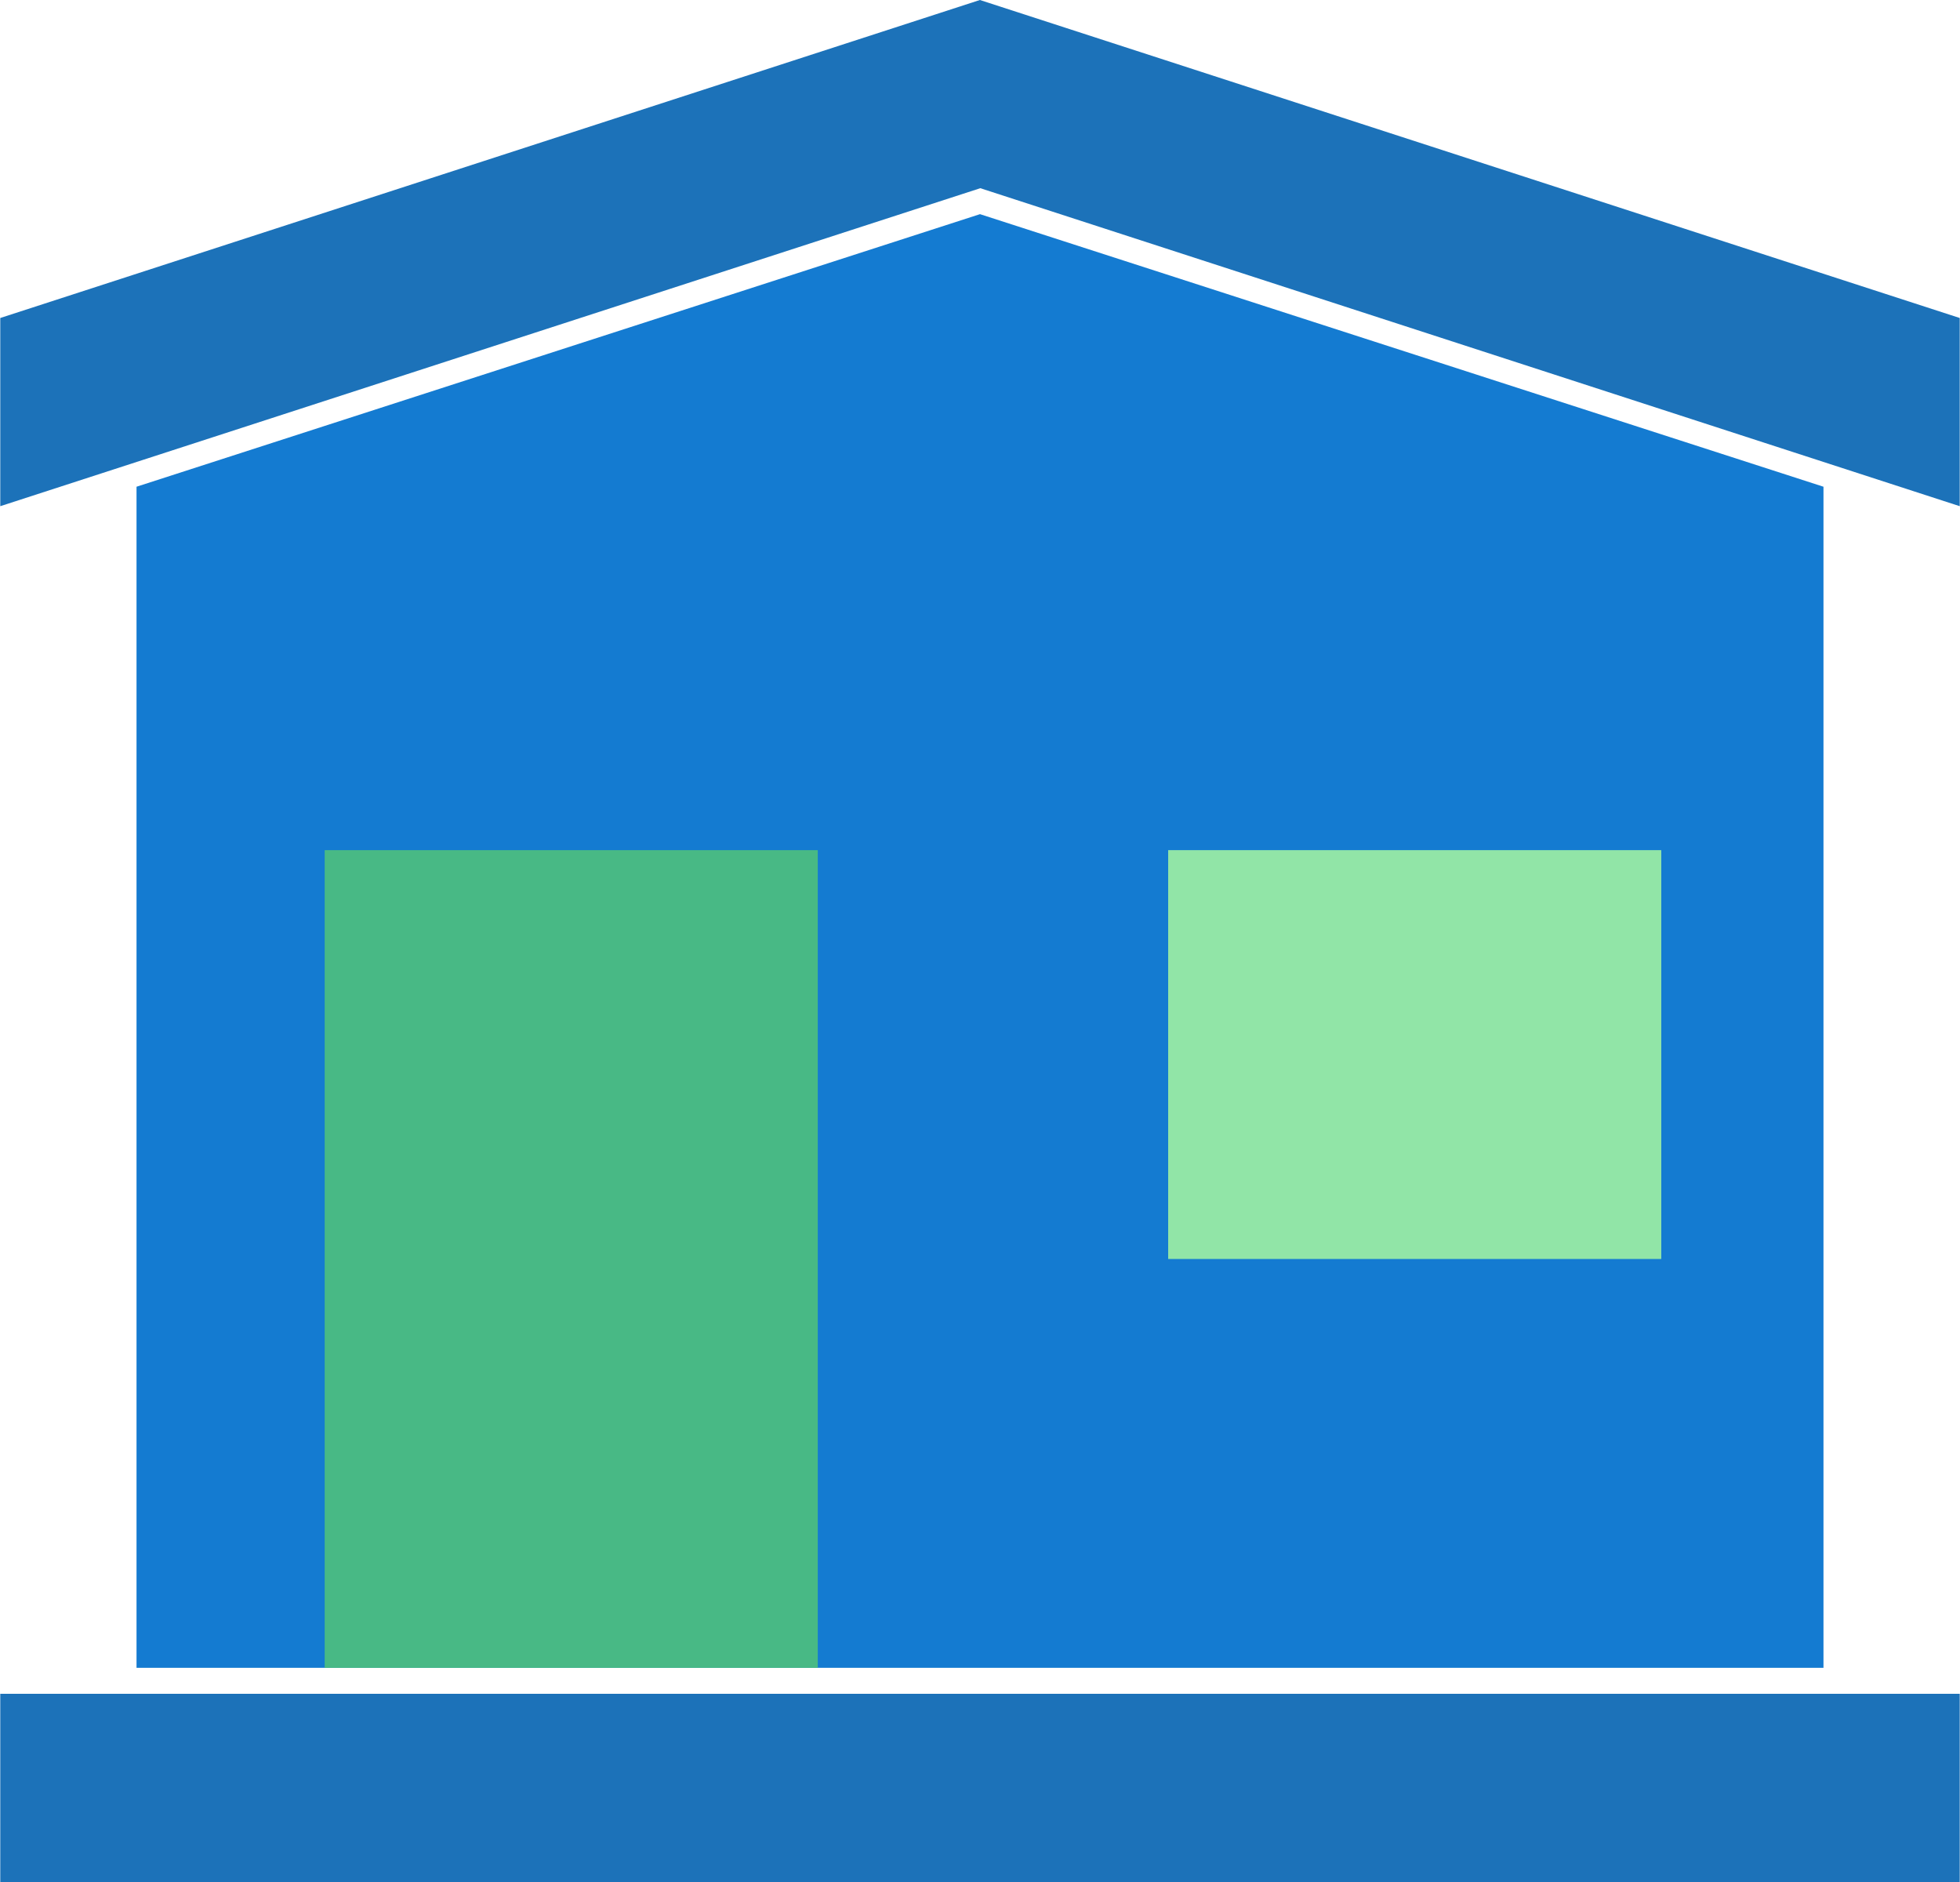
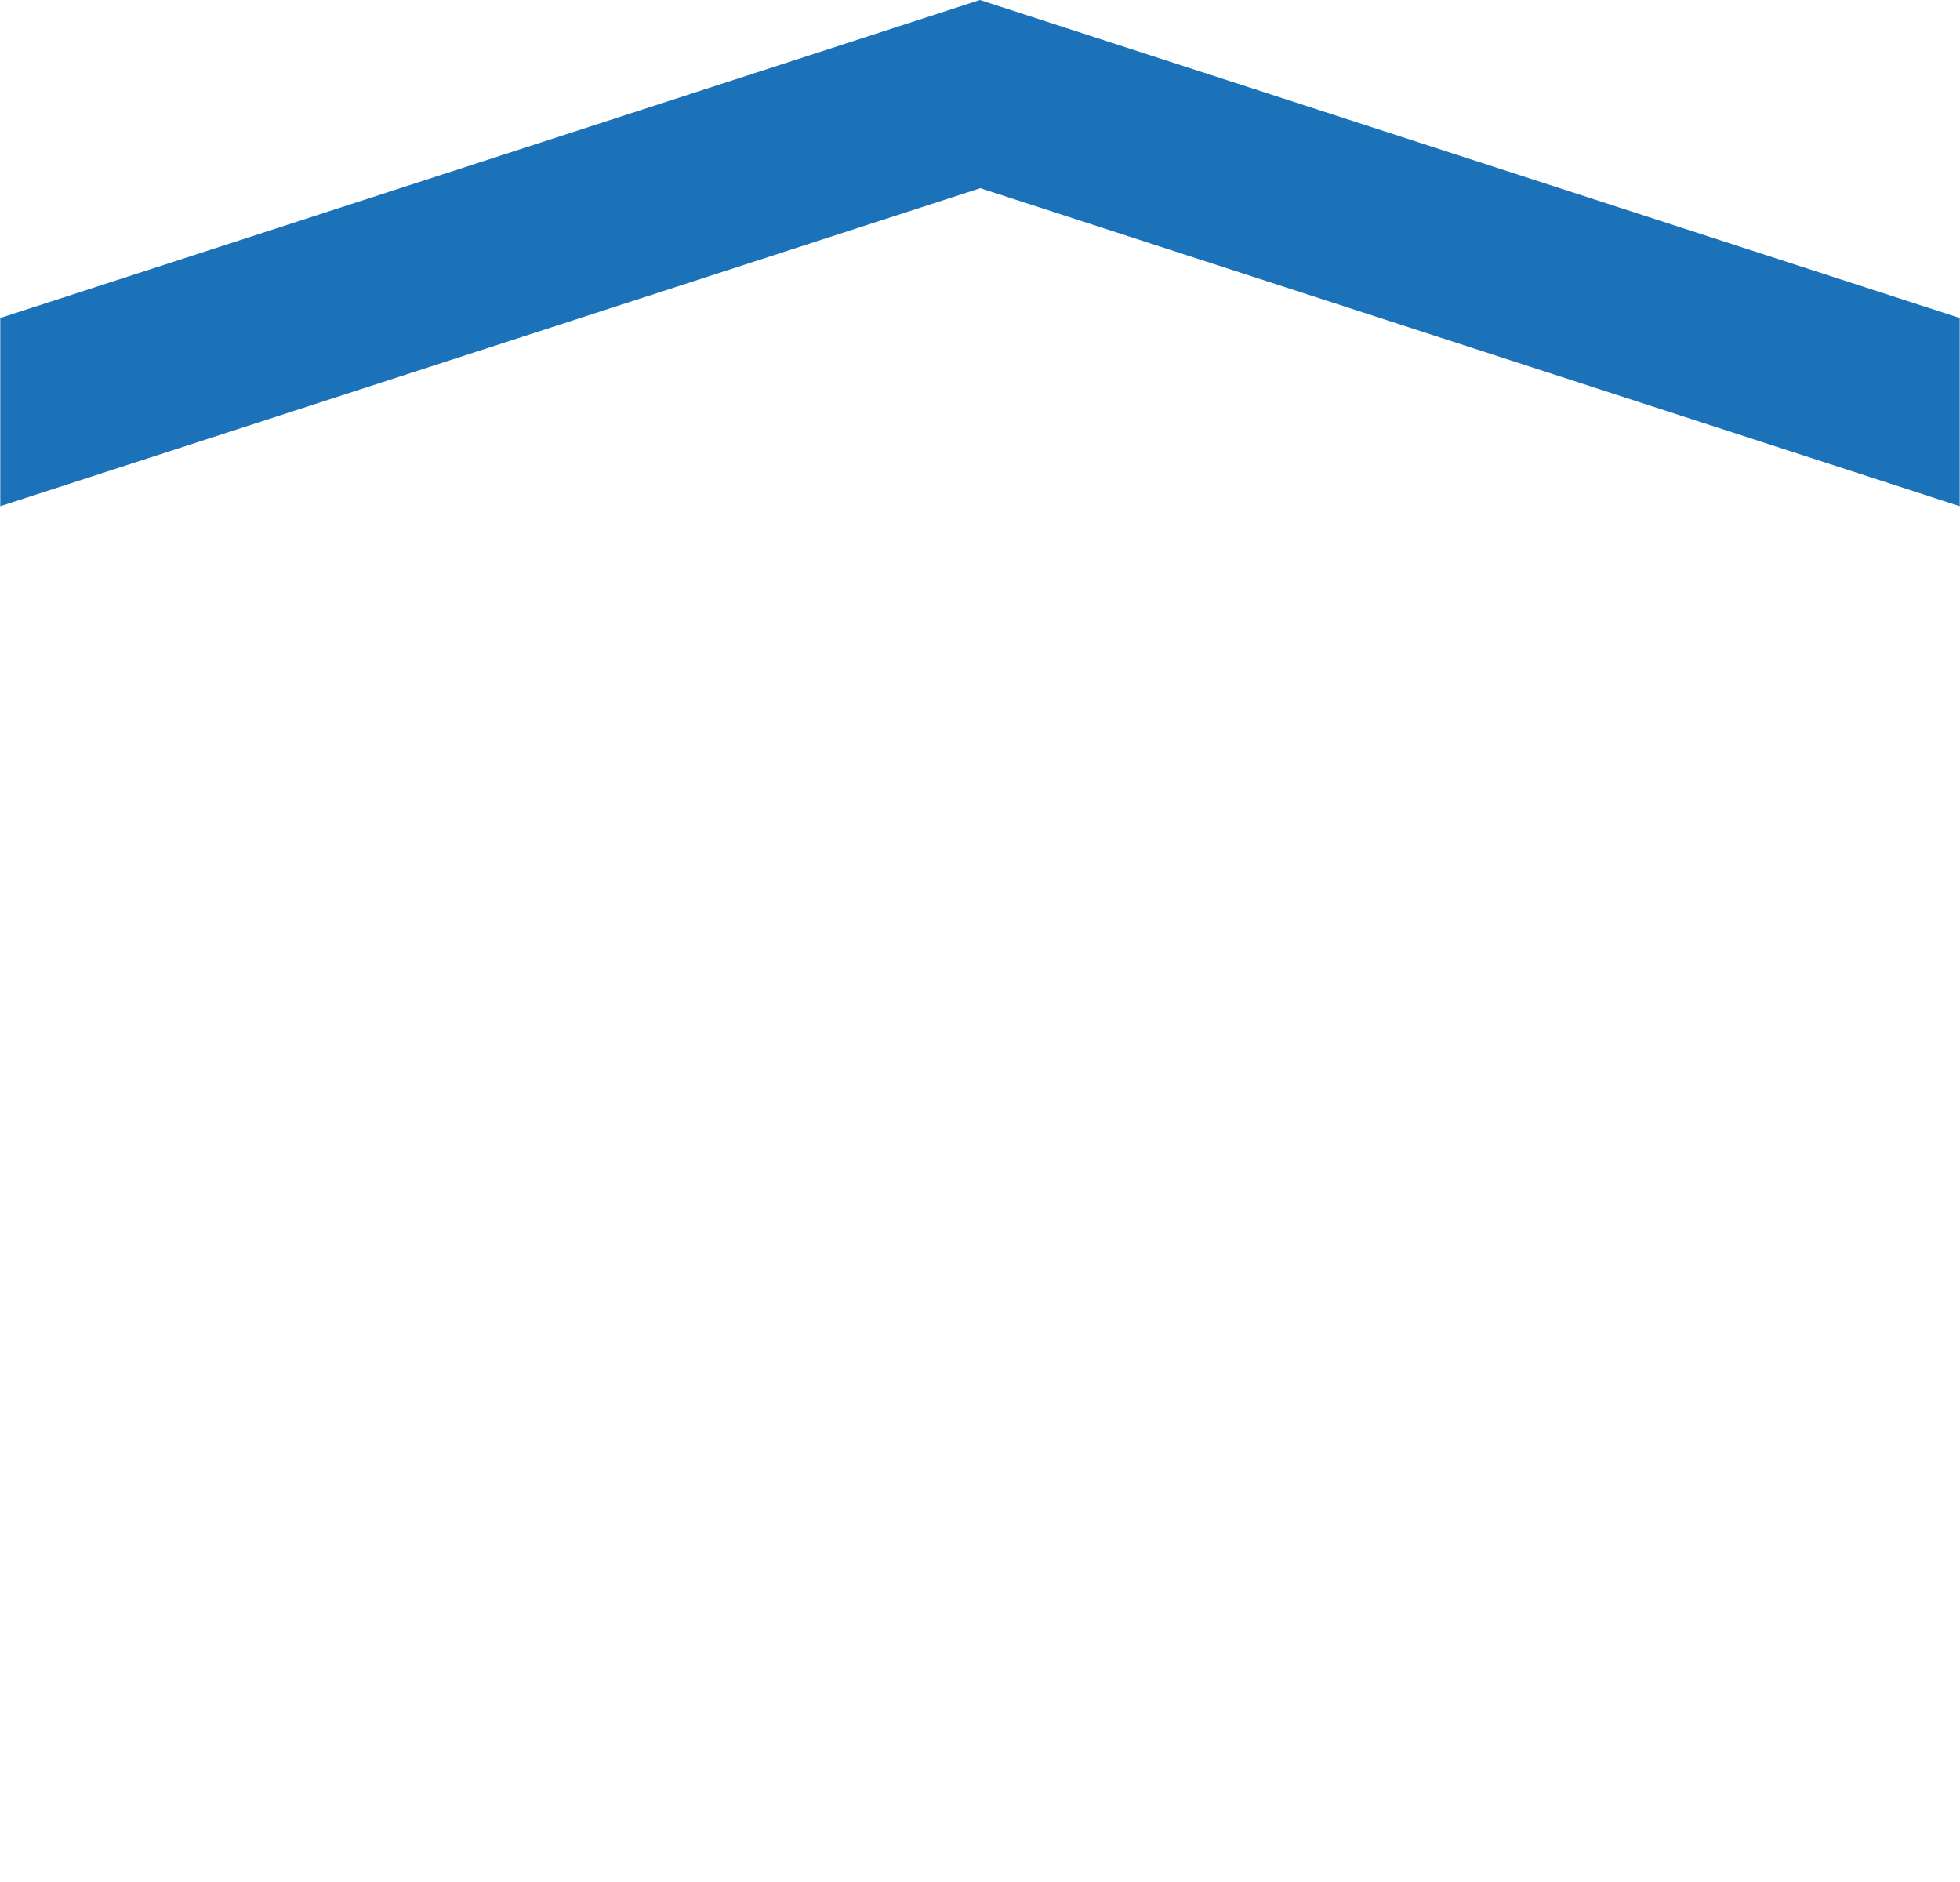
<svg xmlns="http://www.w3.org/2000/svg" width="200px" height="192px" viewBox="0 0 302 290">
  <title>ico-timeshares</title>
  <desc>Created with Sketch.</desc>
  <g id="Travel-Segments" stroke="none" stroke-width="1" fill="none" fill-rule="evenodd">
    <g id="New-Vertical-Icons" transform="translate(-1797, -305)">
      <g id="ico-timeshares" transform="translate(1797, 305)">
-         <polygon id="Fill-310" fill="#147BD1" points="21 257 281 257 281 75 151 33 21 75" />
-         <polygon id="Rectangle" fill="#48B985" points="50 131 126 131 126 257 50 257" />
-         <polygon id="Rectangle" fill="#91E5A7" points="180 131 256 131 256 194 180 194" />
        <polygon id="Fill-264" fill="#1C72B9" points="0 78 151.048 29 302 78 302 49 150.984 0 0 49" />
-         <polygon id="Fill-264" fill="#1C72B9" points="0 290 151.048 290 302 290 302 261 150.984 261 0 261" />
      </g>
    </g>
  </g>
</svg>